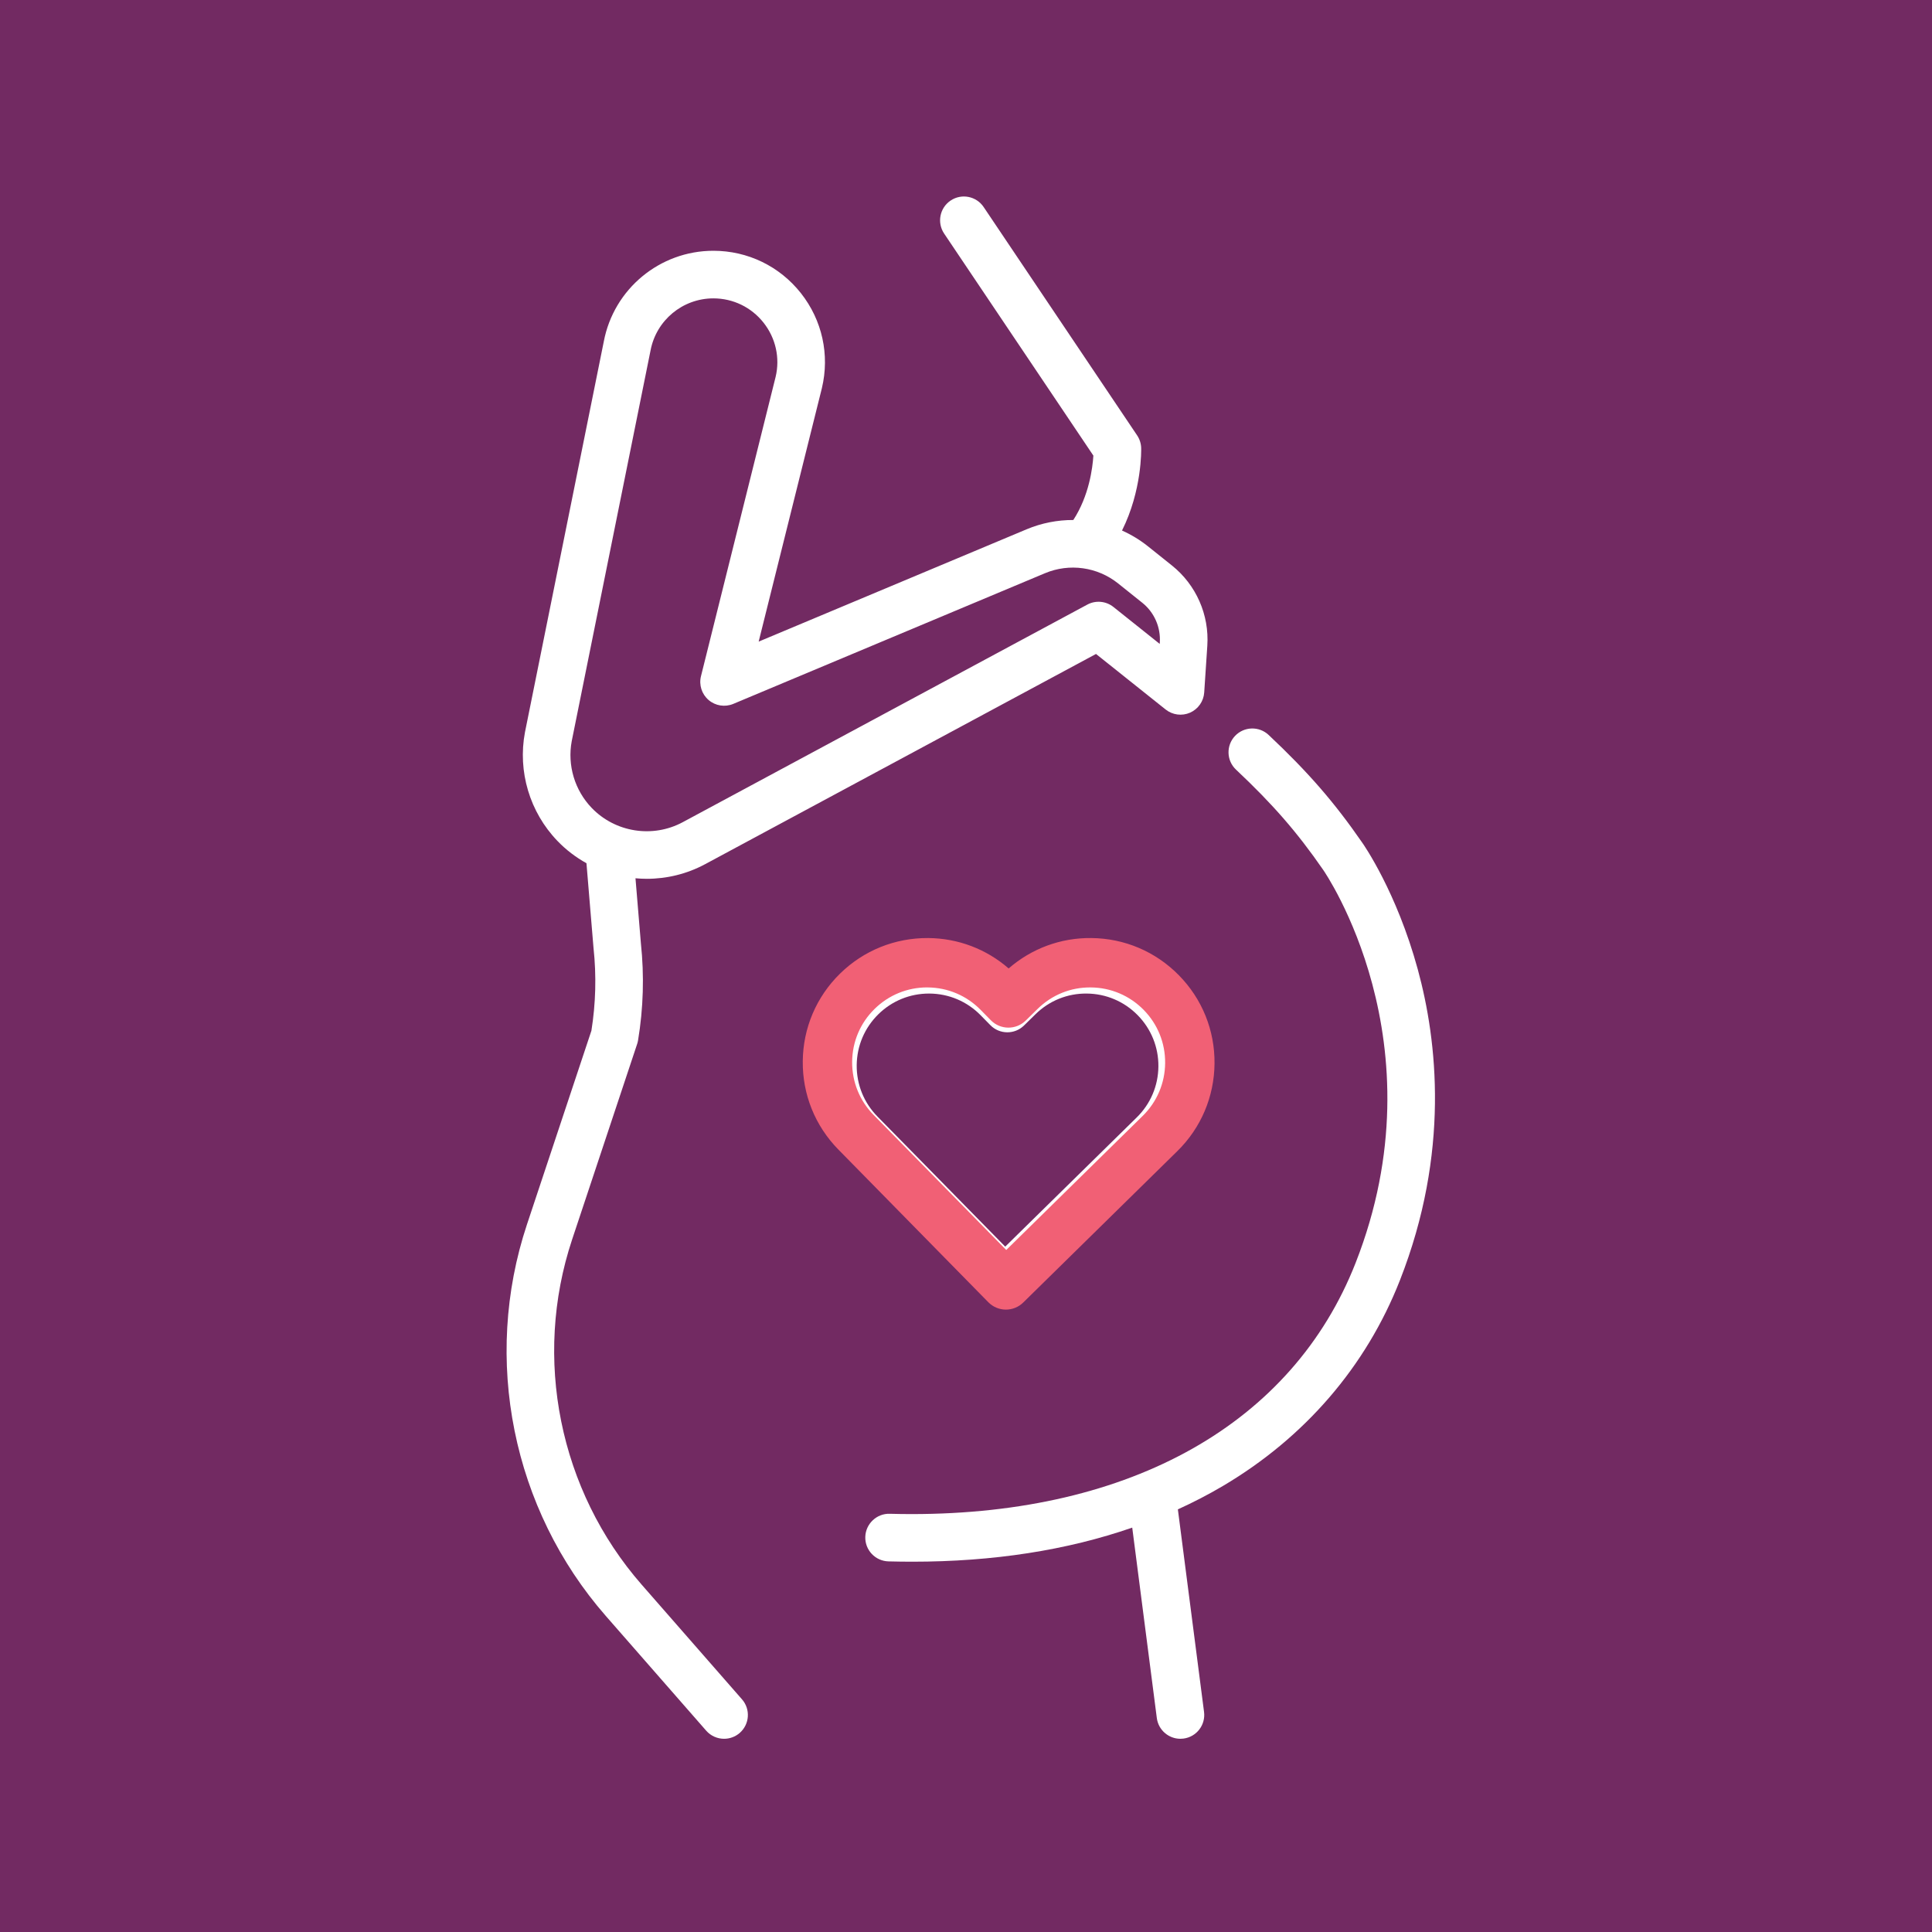
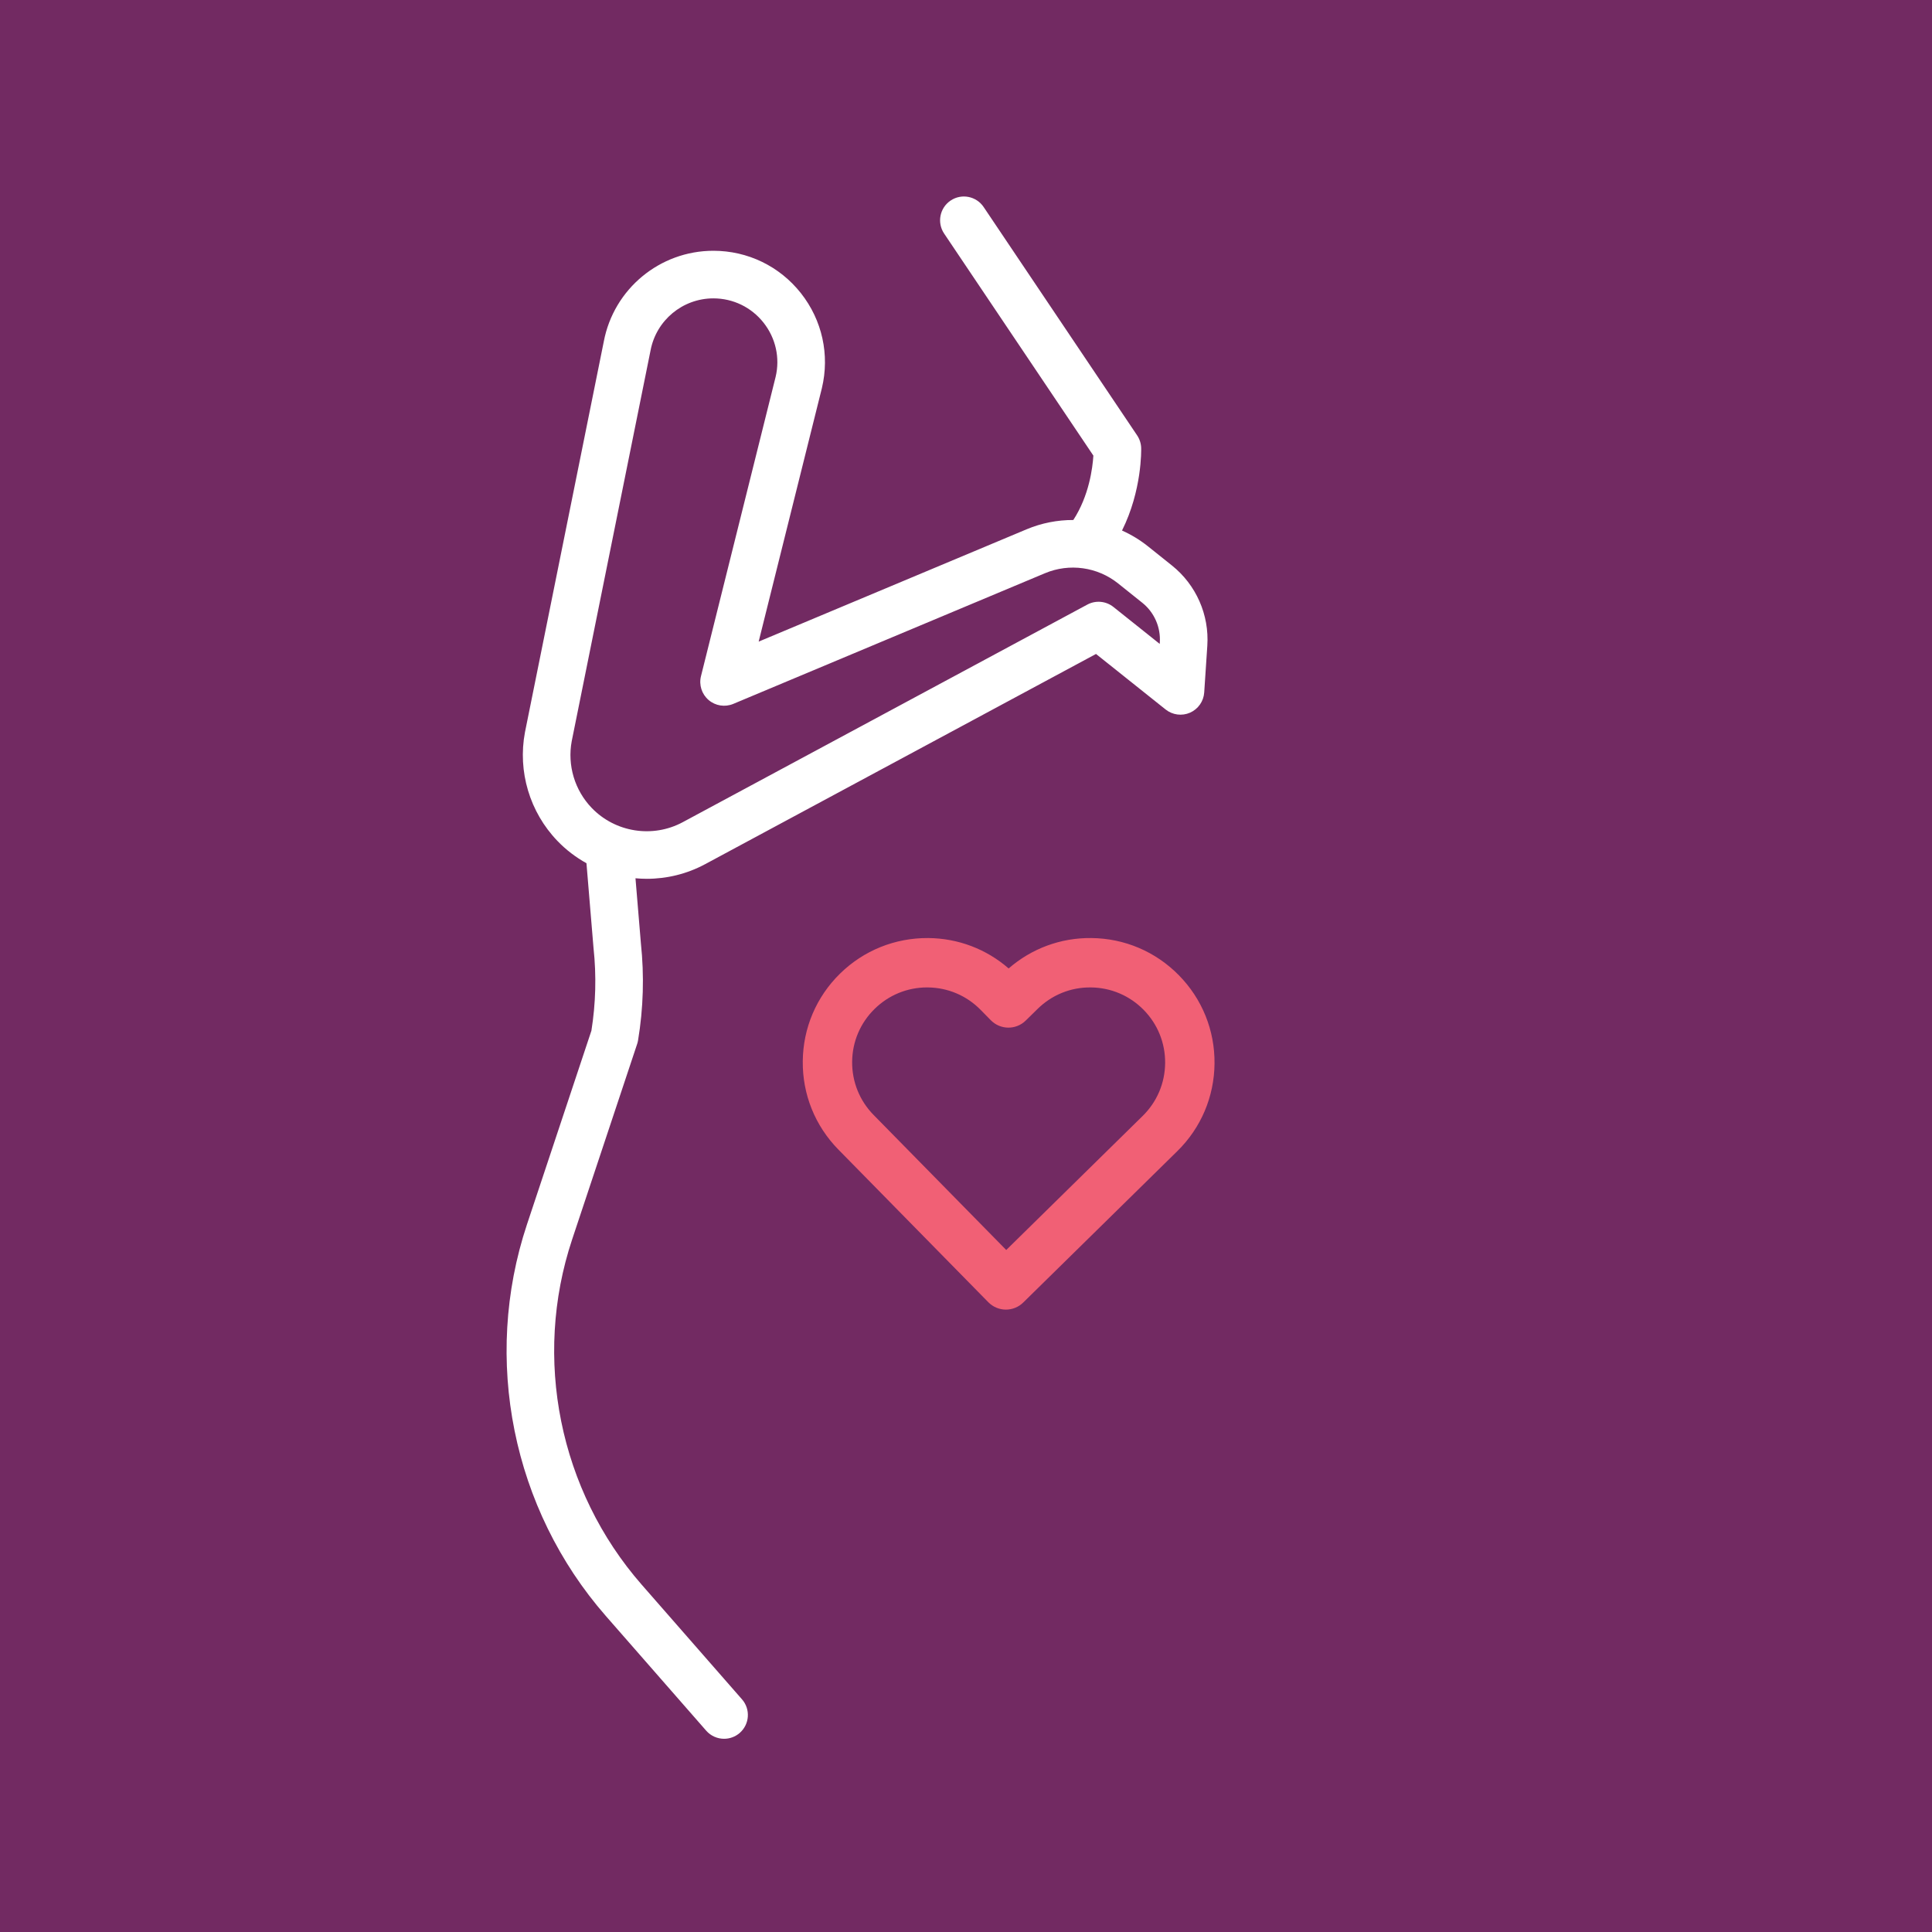
<svg xmlns="http://www.w3.org/2000/svg" width="600" zoomAndPan="magnify" viewBox="0 0 450 450" height="600" preserveAspectRatio="xMidYMid meet" version="1.2">
  <defs>
    <clipPath id="2b846880b2">
      <path d="M 200 212.738 L 289.684 212.738 L 289.684 308.738 L 200 308.738 Z M 200 212.738 " />
    </clipPath>
    <clipPath id="fb0118b416">
-       <path d="M 166.684 212.738 L 284 212.738 L 284 308.738 L 166.684 308.738 Z M 166.684 212.738 " />
-     </clipPath>
+       </clipPath>
  </defs>
  <g id="eec543bfa2">
    <rect x="0" width="450" y="0" height="450" style="fill:#ffffff;fill-opacity:1;stroke:none;" />
    <rect x="0" width="450" y="0" height="450" style="fill:#722a62;fill-opacity:1;stroke:none;" />
-     <path style=" stroke:none;fill-rule:nonzero;fill:#ffffff;fill-opacity:1;" d="M 330.23 225.789 C 325.293 207.707 317.57 196.66 317.277 196.25 C 310.785 186.855 304.676 179.828 295.488 171.184 C 293.262 169.086 289.754 169.195 287.652 171.422 C 285.555 173.652 285.66 177.16 287.891 179.262 C 296.461 187.324 302.145 193.855 308.191 202.602 C 308.473 202.996 335.938 242.754 315.738 294.176 C 301.07 331.516 263.539 352.66 212.34 352.66 C 210.652 352.66 208.949 352.637 207.234 352.59 C 204.207 352.492 201.625 354.922 201.543 357.984 C 201.461 361.043 203.875 363.594 206.938 363.676 C 208.805 363.723 210.656 363.75 212.492 363.75 C 231.379 363.75 248.508 361.082 263.719 355.812 L 269.445 400.164 C 269.809 402.957 272.191 404.996 274.938 404.996 C 275.176 404.996 275.414 404.98 275.656 404.949 C 278.691 404.559 280.836 401.781 280.445 398.742 L 274.348 351.562 C 277.957 349.914 281.453 348.113 284.809 346.129 C 303.922 334.836 318.188 318.273 326.059 298.23 C 337.734 268.504 334.773 242.43 330.23 225.789 Z M 330.23 225.789 " />
    <path style=" stroke:none;fill-rule:nonzero;fill:#ffffff;fill-opacity:1;" d="M 149.457 369.094 C 130.27 347.16 124.062 316.355 133.258 288.703 L 148.41 243.148 C 148.5 242.875 148.57 242.594 148.617 242.309 C 149.855 234.844 150.078 227.246 149.277 219.723 L 148.016 204.566 C 148.891 204.645 149.77 204.691 150.652 204.691 C 155.301 204.691 159.984 203.574 164.262 201.27 L 255.281 152.32 L 271.496 165.254 C 273.109 166.539 275.301 166.824 277.191 165.992 C 279.078 165.156 280.348 163.344 280.484 161.285 L 281.207 150.402 C 281.684 143.211 278.605 136.227 272.977 131.723 L 267.363 127.234 C 265.496 125.742 263.465 124.523 261.34 123.57 C 266.016 114.199 265.812 104.824 265.801 104.336 C 265.77 103.293 265.441 102.277 264.859 101.406 L 229.109 48.219 C 227.402 45.68 223.957 45.004 221.418 46.711 C 218.875 48.418 218.199 51.863 219.91 54.406 L 254.668 106.121 C 254.488 108.98 253.668 115.488 249.996 121.117 C 246.32 121.105 242.617 121.816 239.105 123.289 L 176.707 149.445 L 191.43 90.418 C 193.289 82.637 191.508 74.57 186.551 68.289 C 181.594 62.012 174.16 58.41 166.16 58.41 C 153.684 58.41 142.953 67.297 140.633 79.555 L 122.289 170.484 C 122.285 170.508 122.277 170.531 122.273 170.559 C 120.555 179.699 123.383 189.16 129.832 195.863 C 131.848 197.965 134.137 199.695 136.598 201.059 L 138.234 220.707 C 138.238 220.754 138.242 220.793 138.246 220.84 C 138.934 227.242 138.766 233.711 137.75 240.07 L 122.738 285.203 C 112.309 316.57 119.348 351.516 141.113 376.395 L 164.48 403.102 C 165.574 404.355 167.113 404.996 168.656 404.996 C 169.949 404.996 171.25 404.547 172.305 403.625 C 174.605 401.609 174.84 398.105 172.824 395.805 Z M 133.164 172.637 L 151.508 81.711 C 151.512 81.688 151.52 81.664 151.523 81.641 C 152.844 74.605 159 69.496 166.16 69.496 C 170.746 69.496 175.004 71.562 177.848 75.16 C 180.691 78.762 181.711 83.383 180.656 87.789 L 163.273 157.492 C 162.766 159.527 163.449 161.676 165.043 163.043 C 166.633 164.41 168.859 164.758 170.797 163.949 L 243.391 133.516 C 249.082 131.129 255.617 132.039 260.438 135.898 L 266.051 140.387 C 268.848 142.621 270.379 146.094 270.141 149.672 L 270.121 149.977 L 259.336 141.371 C 257.598 139.988 255.207 139.773 253.254 140.824 L 159.012 191.508 C 152.031 195.262 143.316 193.895 137.82 188.18 C 133.859 184.062 132.121 178.254 133.164 172.637 Z M 133.164 172.637 " />
-     <path style=" stroke:none;fill-rule:nonzero;fill:#ffffff;fill-opacity:1;" d="M 234.016 303.746 C 234.031 303.746 234.051 303.746 234.066 303.746 C 235.52 303.746 236.914 303.18 237.949 302.16 L 272.543 268.176 C 277.863 262.945 280.832 255.961 280.898 248.504 C 280.965 241.043 278.121 234.008 272.895 228.684 C 267.668 223.363 260.684 220.398 253.223 220.332 C 246.352 220.258 239.824 222.684 234.68 227.156 C 229.672 222.801 223.344 220.391 216.633 220.332 C 209.191 220.277 202.137 223.105 196.816 228.328 C 191.492 233.555 188.523 240.543 188.457 248 C 188.391 255.461 191.23 262.496 196.457 267.82 L 230.109 302.086 C 231.141 303.137 232.547 303.734 234.016 303.746 Z M 199.543 248.102 C 199.586 243.605 201.375 239.395 204.582 236.242 C 207.754 233.129 211.938 231.418 216.375 231.418 C 216.426 231.418 216.48 231.418 216.531 231.418 C 221.027 231.461 225.242 233.25 228.395 236.457 L 230.68 238.785 C 232.824 240.969 236.336 241 238.516 238.855 L 241.176 236.246 C 244.383 233.094 248.621 231.367 253.125 231.418 C 257.621 231.457 261.832 233.246 264.984 236.453 C 268.137 239.664 269.852 243.906 269.812 248.402 C 269.77 252.902 267.98 257.113 264.773 260.266 L 234.137 290.363 L 204.367 260.051 C 201.215 256.844 199.504 252.598 199.543 248.102 Z M 199.543 248.102 " />
    <g clip-rule="nonzero" clip-path="url(#2b846880b2)">
      <path style=" stroke:none;fill-rule:nonzero;fill:#f16075;fill-opacity:1;" d="M 334.066 224.152 C 328.945 205.391 320.934 193.93 320.629 193.504 C 313.895 183.758 307.555 176.465 298.023 167.5 C 295.711 165.324 292.07 165.434 289.895 167.746 C 287.719 170.062 287.828 173.699 290.141 175.879 C 299.035 184.242 304.93 191.02 311.203 200.094 C 311.492 200.504 339.988 241.75 319.031 295.102 C 303.816 333.84 264.875 355.781 211.754 355.777 C 210.008 355.777 208.238 355.754 206.461 355.707 C 203.316 355.605 200.641 358.125 200.559 361.301 C 200.473 364.477 202.977 367.121 206.152 367.207 C 208.09 367.258 210.012 367.285 211.918 367.285 C 231.512 367.285 249.281 364.516 265.062 359.051 L 271.004 405.062 C 271.379 407.965 273.855 410.078 276.703 410.078 C 276.949 410.078 277.195 410.062 277.445 410.031 C 280.598 409.625 282.82 406.738 282.414 403.59 L 276.09 354.641 C 279.836 352.93 283.461 351.062 286.941 349.004 C 306.773 337.285 321.574 320.102 329.742 299.309 C 341.852 268.469 338.781 241.414 334.066 224.152 Z M 334.066 224.152 " />
    </g>
    <g clip-rule="nonzero" clip-path="url(#fb0118b416)">
-       <path style=" stroke:none;fill-rule:nonzero;fill:#f16075;fill-opacity:1;" d="M 146.516 372.828 C 126.609 350.07 120.168 318.113 129.711 289.422 L 145.43 242.164 C 145.523 241.879 145.594 241.586 145.645 241.289 C 146.93 233.543 147.16 225.66 146.328 217.855 L 145.02 202.133 C 145.93 202.215 146.844 202.262 147.758 202.262 C 152.582 202.262 157.438 201.102 161.879 198.715 L 256.309 147.926 L 273.129 161.344 C 274.805 162.68 277.082 162.977 279.039 162.109 C 280.996 161.246 282.312 159.367 282.457 157.23 L 283.203 145.938 C 283.699 138.477 280.508 131.23 274.668 126.559 L 268.844 121.902 C 266.906 120.352 264.801 119.09 262.598 118.102 C 267.445 108.375 267.234 98.652 267.223 98.145 C 267.188 97.059 266.852 96.008 266.246 95.105 L 229.156 39.922 C 227.383 37.285 223.809 36.586 221.176 38.359 C 218.539 40.129 217.836 43.703 219.609 46.34 L 255.672 99.996 C 255.488 102.965 254.637 109.711 250.824 115.551 C 247.012 115.539 243.168 116.281 239.527 117.805 L 174.789 144.945 L 190.062 83.703 C 191.992 75.629 190.145 67.262 185 60.746 C 179.859 54.23 172.145 50.492 163.848 50.492 C 150.902 50.492 139.77 59.719 137.363 72.434 L 118.328 166.773 C 118.324 166.797 118.32 166.82 118.316 166.848 C 116.531 176.332 119.461 186.148 126.152 193.105 C 128.25 195.281 130.621 197.082 133.176 198.496 L 134.871 218.879 C 134.875 218.926 134.879 218.969 134.887 219.016 C 135.598 225.66 135.426 232.371 134.371 238.969 L 118.797 285.793 C 107.973 318.336 115.277 354.59 137.859 380.402 L 162.102 408.113 C 163.238 409.414 164.832 410.078 166.434 410.078 C 167.777 410.078 169.129 409.609 170.219 408.656 C 172.609 406.562 172.852 402.93 170.762 400.539 Z M 129.613 169.008 L 148.645 74.672 C 148.648 74.648 148.656 74.621 148.66 74.598 C 150.031 67.297 156.418 62 163.844 62 C 168.602 62 173.023 64.141 175.973 67.875 C 178.922 71.609 179.977 76.406 178.887 80.977 L 160.852 153.293 C 160.324 155.406 161.035 157.633 162.688 159.051 C 164.34 160.469 166.648 160.832 168.656 159.992 L 243.973 128.418 C 249.879 125.941 256.656 126.887 261.656 130.887 L 267.48 135.543 C 270.383 137.867 271.973 141.469 271.727 145.18 L 271.707 145.496 L 260.516 136.566 C 258.715 135.133 256.23 134.91 254.203 136 L 156.43 188.582 C 149.188 192.477 140.148 191.059 134.445 185.129 C 130.332 180.859 128.527 174.832 129.613 169.008 Z M 129.613 169.008 " />
-     </g>
+       </g>
    <path style=" stroke:none;fill-rule:nonzero;fill:#f16075;fill-opacity:1;" d="M 234.246 305.031 C 234.262 305.031 234.281 305.031 234.297 305.031 C 235.805 305.031 237.254 304.441 238.328 303.383 L 274.219 268.125 C 279.738 262.703 282.816 255.453 282.887 247.715 C 282.957 239.977 280.008 232.676 274.582 227.156 C 269.16 221.633 261.914 218.559 254.176 218.488 C 247.043 218.41 240.273 220.93 234.934 225.57 C 229.738 221.051 223.172 218.551 216.211 218.488 C 208.488 218.434 201.172 221.363 195.648 226.785 C 190.129 232.207 187.047 239.457 186.98 247.195 C 186.906 254.934 189.855 262.234 195.277 267.758 L 230.195 303.309 C 231.262 304.398 232.723 305.02 234.246 305.031 Z M 198.48 247.301 C 198.523 242.633 200.379 238.266 203.711 234.996 C 207 231.766 211.34 229.988 215.945 229.988 C 215.996 229.988 216.051 229.992 216.105 229.992 C 220.773 230.035 225.141 231.891 228.41 235.219 L 230.781 237.633 C 233.012 239.902 236.652 239.934 238.914 237.707 L 241.676 234.996 C 245.004 231.727 249.398 229.938 254.07 229.992 C 258.738 230.031 263.105 231.891 266.379 235.215 C 269.648 238.547 271.426 242.949 271.383 247.613 C 271.34 252.281 269.484 256.648 266.156 259.918 L 234.371 291.148 L 203.484 259.699 C 200.215 256.371 198.441 251.965 198.48 247.301 Z M 198.48 247.301 " />
  </g>
</svg>